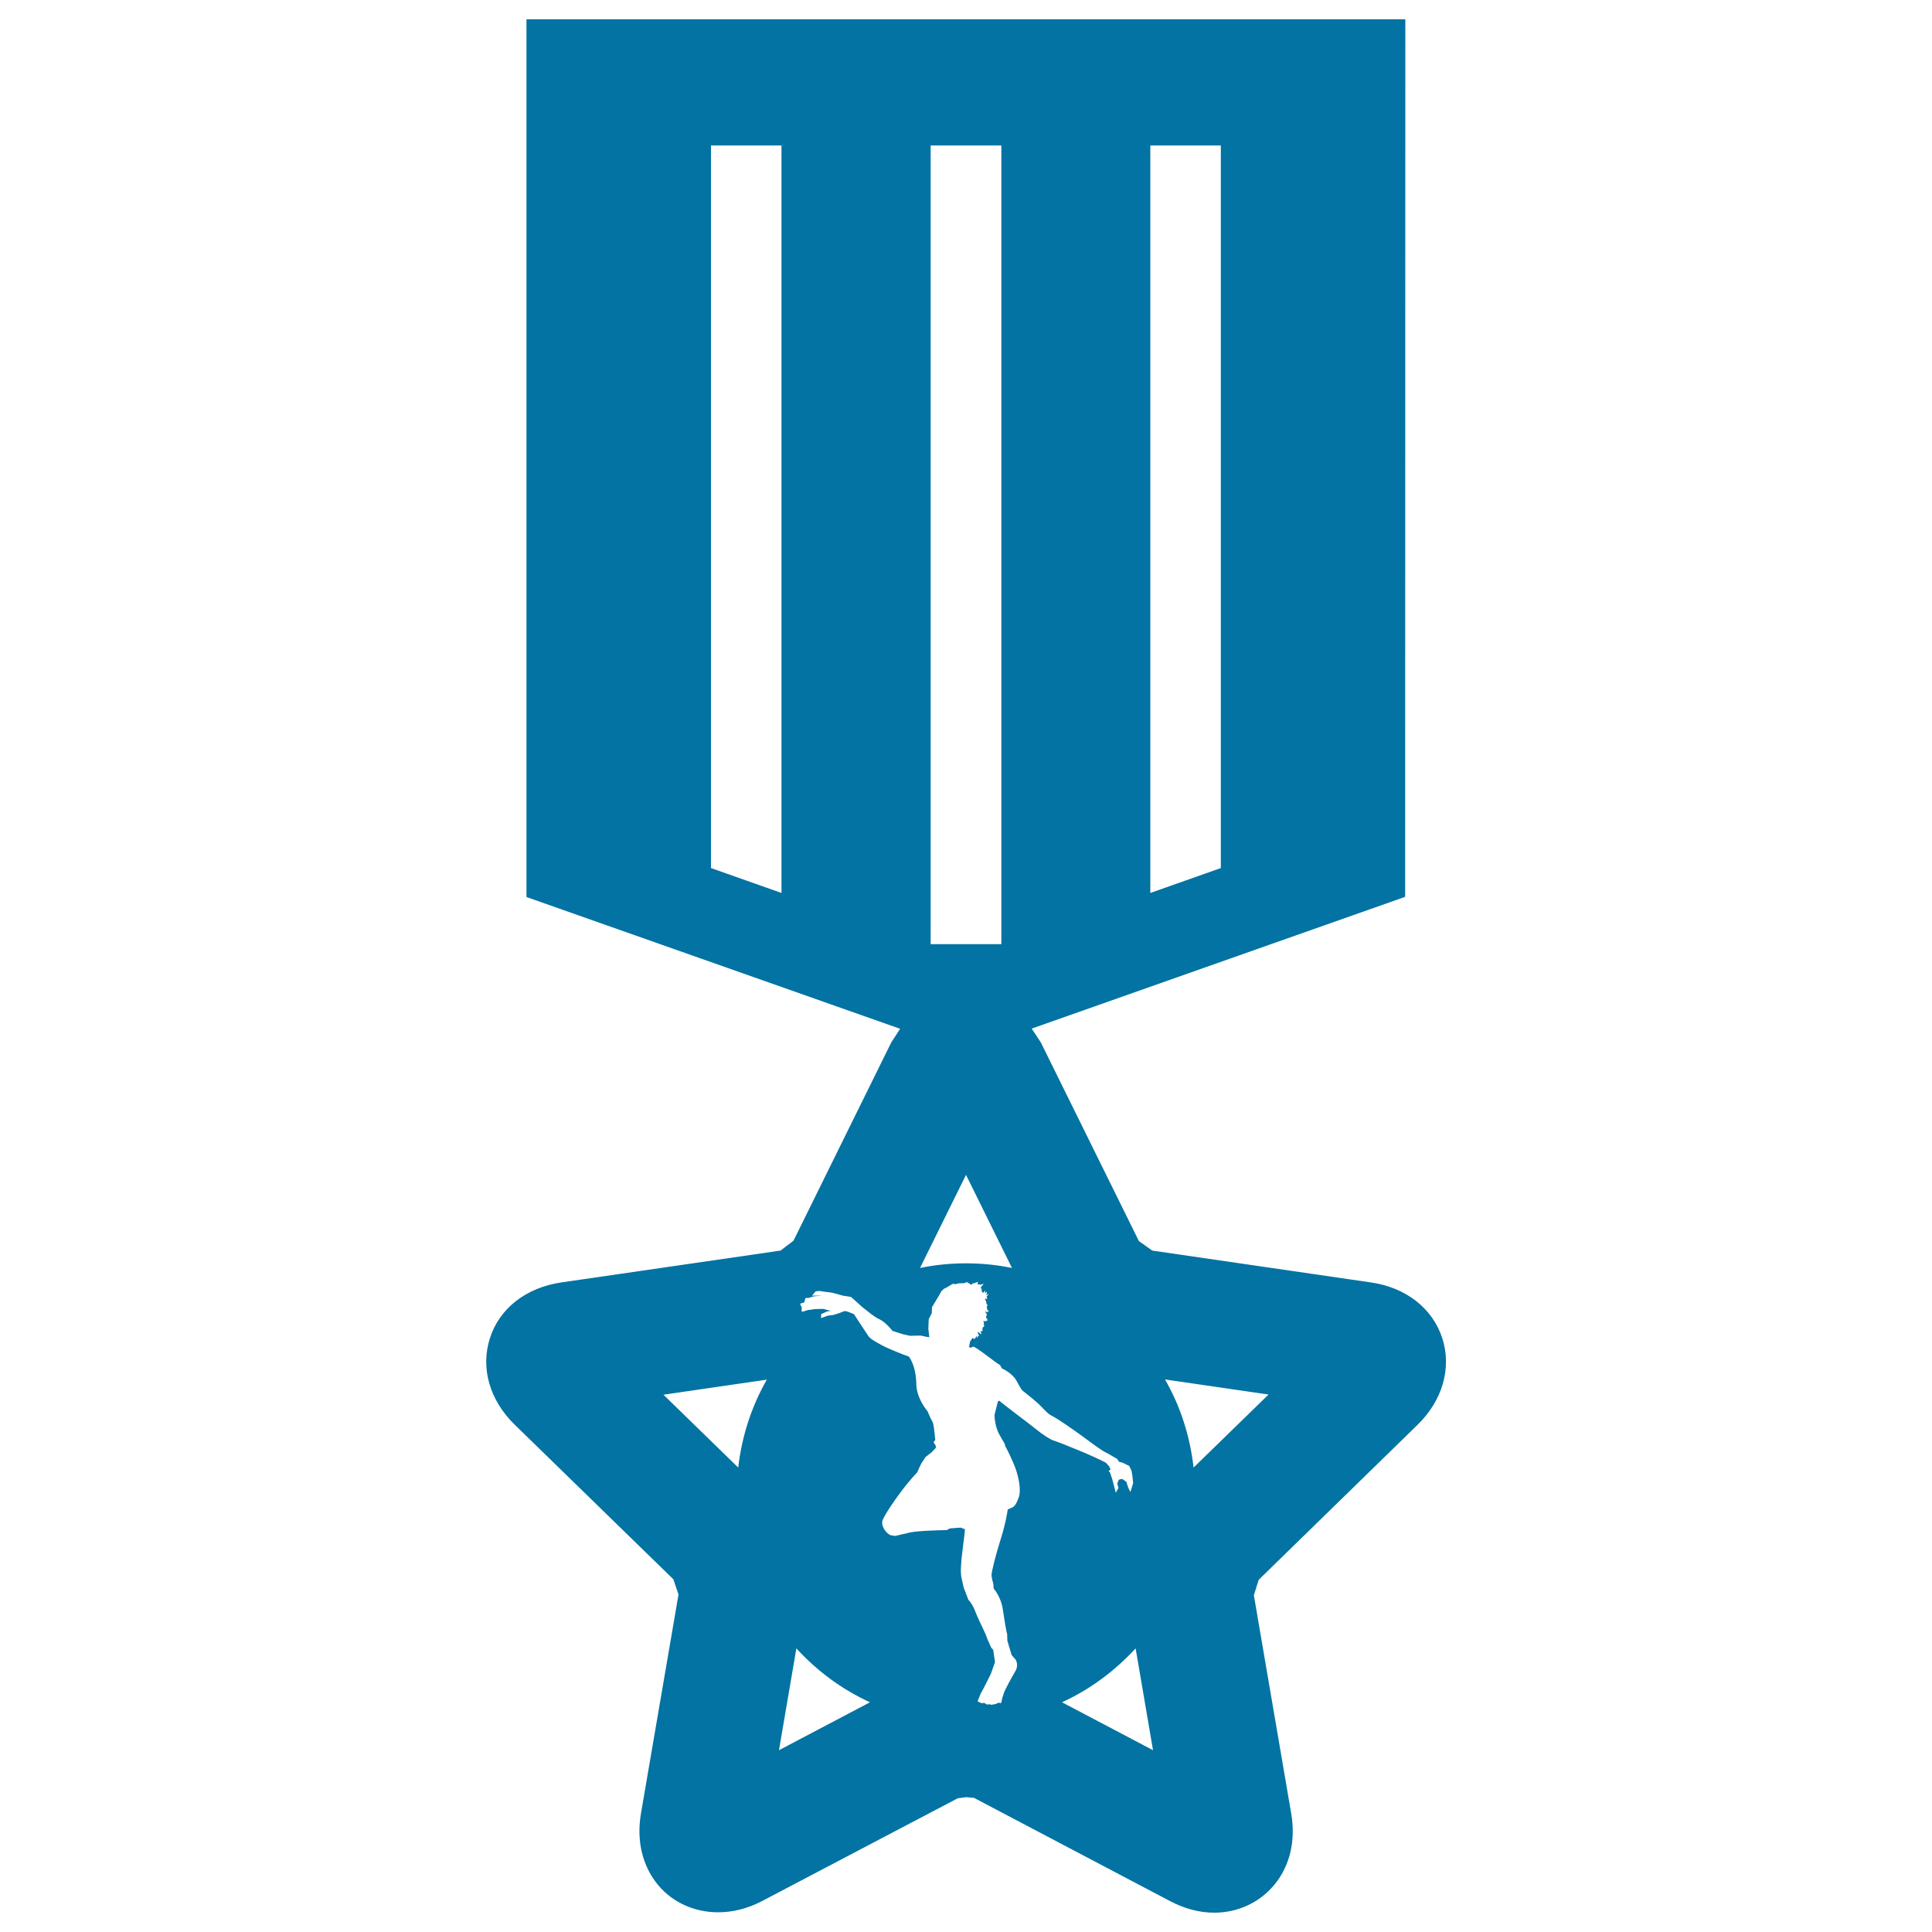
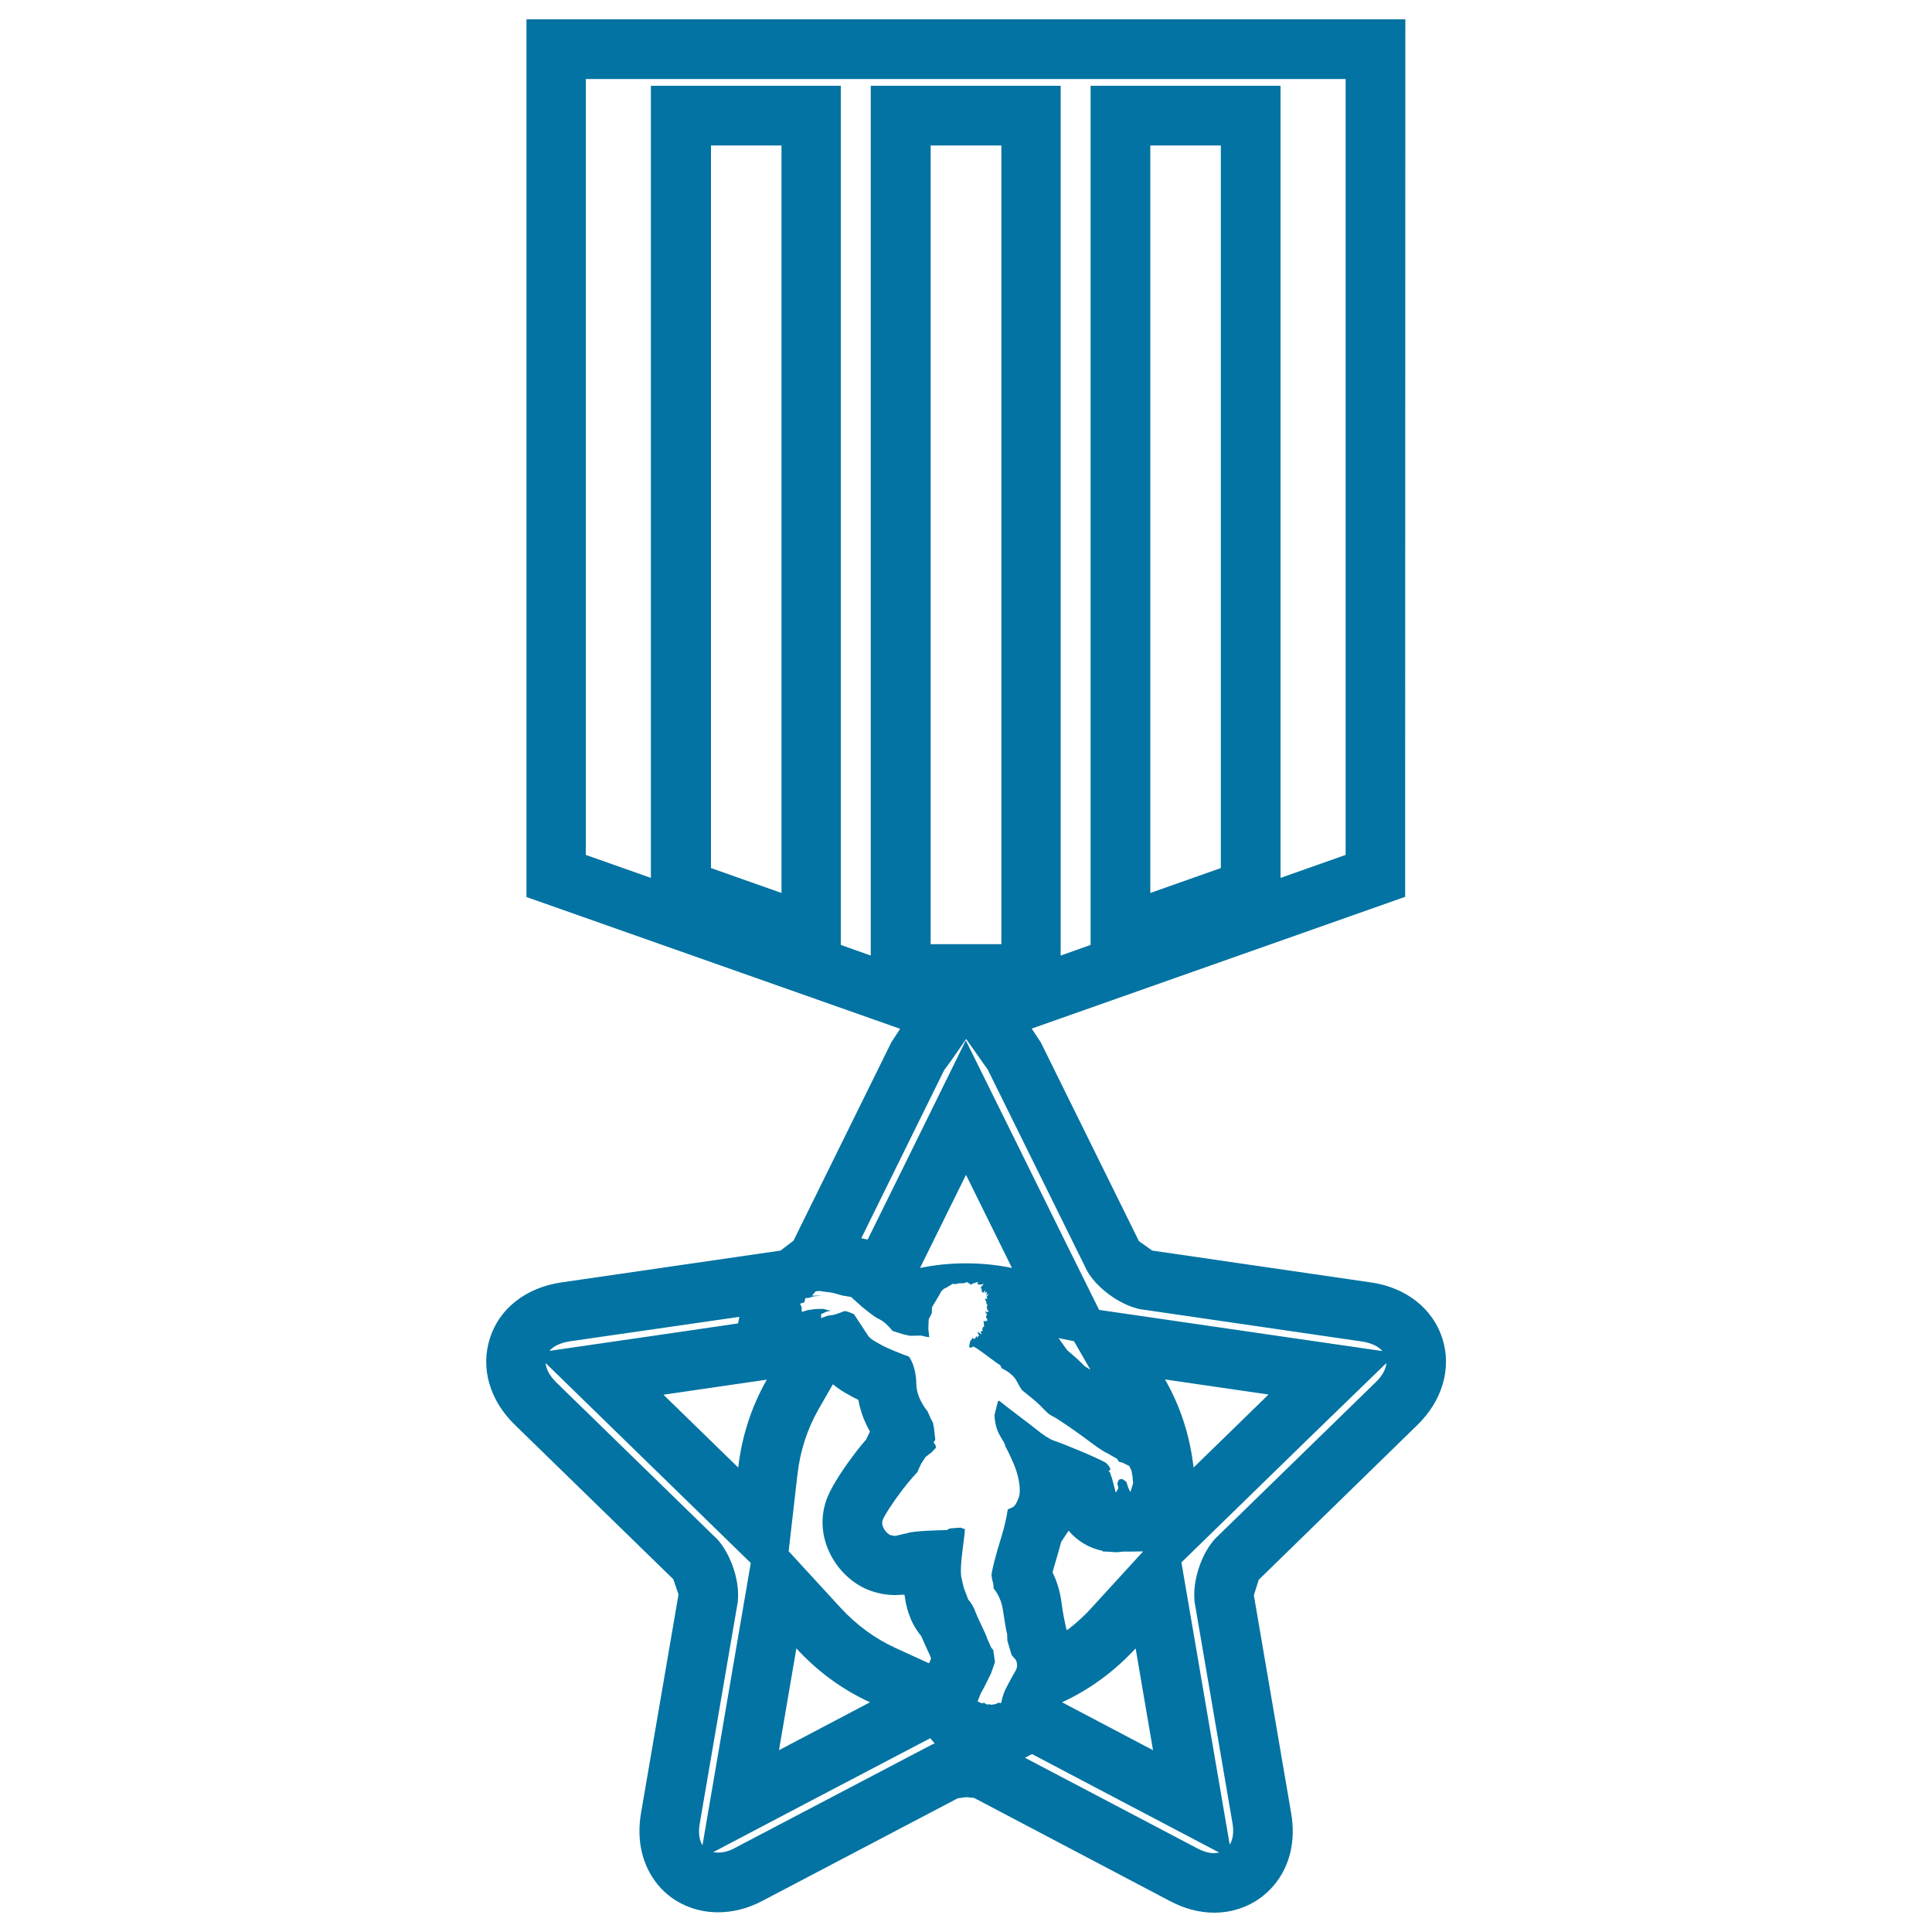
<svg xmlns="http://www.w3.org/2000/svg" viewBox="0 0 1000 1000" style="fill:#0273a2">
  <title>Star Shaped Medal Variant SVG icon</title>
  <g>
    <g>
-       <path d="M628.6,974.6c-5.2,0-10.4-1.4-15.7-4.2l-105-55.2H504l-4.1-0.4c-3.9,0-7.6,0.6-10.3,1.7l-102.5,53.8c-5,2.6-10.4,4-15.6,4c-7.8,0-14.6-3-19.1-8.4c-5.3-6.3-7.3-15.1-5.6-24.9l19.4-113.1c0.5-7.3-2.4-15.8-6-20.3l-83.1-81.2c-8.9-8.7-12.2-19.3-9-29.1c3.2-9.8,12.1-16.5,24.4-18.3l110-16l-0.5,1.8l-5,4.9l1.5,8.5l0.3,11.1l13.3,4.6l0.8,2.2L310.3,711l83.6,81.5l3.6-31.2c1.6-14.2,6-27.5,12.9-39.6l13.8-24.1l3.7,0.2l3.9-1.6l2.5,0l2,3.1c3.2,5,7.4,7.4,10.8,9.3c3.3,1.9,7.9,3.9,11.7,5.5l0.2,2.6c0.1,8.7,3.8,15.9,6.8,20.3l-0.7,6.4l1.4,0.8l-1.1,1.8l-2,3.3l-0.3,0.3l-1.8,4.3l0,0c-0.3,0-3.2,3.1-6.5,7.5c-2.3,3.1-9.9,13.3-12.3,19.3c-4.6,11.4,2.9,23.9,12.4,27.9l2.9,1.2l5.5,0.4c4.7,0,9-1.4,11.9-2.5c0.7-0.1,3.7-0.2,6.9-0.4c-0.4,4.8-0.3,8.5,0.3,11.5l1,4.1c0.3,2.8,1.1,10,7,15.8c1.3,3.6,2.5,6.3,3.7,8.9l2.1,4.6l2.6,6.4l0.2,0.4c-2.1,3.9-3.3,6.3-4.1,8.4l-1.3,2.3c-4.3,5.8-3.7,11.9-2.3,15.9l3.6,10.3l3.6,0.3l0.2,0.6l14.3,1h2.9l0.8-0.3h5.9l1.5-1.6l7.6-1.1l0.7-5.5l84.8,44.6l-19.7-114.6l-21.3,23.3c-9.5,10.4-20.7,18.6-33.1,24.4l-2.8,1.3c1.8-5.5,1.3-10.8-0.9-15.5l-2.6-5.6l-1.3-6.5c-0.3-1.3-0.9-5.2-1.5-9.2c-0.9-5.7-2.7-10.3-4.7-13.8l0.4-3.7l-0.8-1c0.8-3.2,2.1-7.7,3.5-12.2c1.2-3.9,2.1-7.3,2.7-10.1c4-3.9,5.6-8.6,6.4-10.8c2.2-6.4,1.3-13.8,0-19.1c2.4,0.8,6.3,2.5,10.2,4.1l7.6,3.3l1.1,2.4c0.1,3.4,0.9,8,4.2,11.8l4.6,5.4l7.6,0.2l3.7-0.4l3.9,0.1h7.5l5.4-6.3l4.6-6l-0.8-4.1l0.2-3.3l-0.6-6.5c0.9-4.3-1.7-10.5-6.8-14.6l-5.1-3.3l-1.9-1.9l-1.2,0l-7.5-3.9c-1.3-0.7-3.9-2.7-6.7-4.8l-2.7-2c-5.7-4.1-14.4-10-17.3-11.5l-2.1-2.3c-3.5-3.5-7.8-6.9-10.1-8.7c-1.5-2.9-3.3-5.2-5.1-7.2l0.3-2.9l-8-4.3l1.2-0.6l-2.1-6l2.8-5.4l-1-1.5l0.5-0.9l-0.2-0.4l0.1-0.2l-1.1-3.1l3.1-2.9l21.3,4.3L500,573.3l-44.6,90.5l-0.7-0.6c-2.7-2.7-6.3-6.5-12.4-7.3l-6.3-0.8l-4.4-1.5l-2.6-1l-7,0.1l1.6-2.1L475,546.5l2.4-3.6l12.2-16.7l-18.6-8.1l-183.1-64.6v-428h424v428l-202.2,71.4l11.7,16.6l3.5,5.1l50.8,102.9c3.9,6.3,11.2,11.5,16.9,13l114.9,16.7c12.3,1.8,21.2,8.4,24.4,18.3c3.2,9.8-0.1,20.4-9,29.1l-82.2,80.1c-4.8,5.8-7.5,14.2-7.1,20l19.5,114.4c1.7,9.8-0.3,18.6-5.6,24.9C642.9,971.5,636,974.6,628.6,974.6z M382.8,934.1l102.5-53.9l-28.4-13.1c-12.5-5.8-23.6-13.9-33.2-24.3l-21.3-23.3L382.8,934.1z M589.6,721.8c7,12.1,11.3,25.4,12.9,39.6l3.5,31.3l83.7-81.6l-116-16.8L589.6,721.8z M466.3,504.1h67.4V59.8h-67.4V504.1z M579.9,484l67.4-23.8V59.8h-67.4V484z M352.6,460.2l67.4,23.8V59.8h-67.4V460.2z" />
      <path d="M696.5,40.9v401.6l-33.7,11.9v-5.1v-374V44.4h-30.9h-36.5h-30.9v30.9v386.9v26.9l-15.5,5.5v-5.8V75.3V44.4h-30.9h-36.5h-30.9v30.9v413.4v5.9l-15.5-5.5v-26.9V75.3V44.4h-30.9h-36.5h-30.9v30.9v374v5.1l-33.7-11.9V40.9H696.5 M500.1,537.8l8.8,12.5l1.2,1.7l1,1.3l50.8,102.9l0.8,1.6l0.9,1.5c5.2,8,15.7,15.6,25.1,18l1.6,0.4l1.7,0.2l113.2,16.5c2.4,0.4,7.5,1.5,10.3,4.9l-54.5-7.9l-53.6-7.8l-38.5-5.6l-17.5-35.3l-23.8-48.2l-27.7-56l-27.6,56.1l-23.2,47l-3.3-0.7l42.9-87l1.3-1.8l1-1.3l0.1-0.1L500.1,537.8 M382.7,681.6l-0.7,3.4l-43.1,6.3l-54.5,7.9c2.9-3.4,7.9-4.5,10.3-4.9L382.7,681.6 M547.9,692.6l8,1.6l8.5,14.8l-3-1.9l-0.7-0.7c-2.8-2.9-5.8-5.4-8.3-7.5L547.9,692.6 M282.4,705.5l39.5,38.5l38.7,37.7l28,27.3l-6.7,39.1l-9,52.7l-9.3,54.3c-2.3-3.6-1.9-8.5-1.4-11.3l19.4-113.1l0.3-1.8l0.1-1.9c0.5-9.4-3.6-21.6-9.7-29.1l-1.1-1.3l-1.3-1.2l-82-79.9C286.2,713.8,282.7,709.9,282.4,705.5 M717.6,705.5c-0.3,4.4-3.8,8.3-5.5,9.9l-82.2,80.1l-1.3,1.3l-1.2,1.5c-5.9,7.4-9.8,19.6-9.2,29.1l0.1,1.7l0.3,1.7l19.3,112.7c0.5,2.8,0.9,7.6-1.4,11.3l-9.3-54.3l-9-52.7l-6.7-39.1l27.9-27.2l38.8-37.8L717.6,705.5 M431.1,716.5c3.2,2.6,6.2,4.4,8.5,5.6l1.4,0.8l3.3,1.7c1.1,6.4,3.5,12,6,16.4l-1.1,2.2l-0.9,1.9c-1.6,1.9-3.6,4.2-5.7,7c-5,6.6-11.5,15.9-14.3,22.8c-8.1,20,4.2,41,20.8,47.9c4.5,1.8,9.3,2.8,14.3,2.8l4.7-0.2l0.2,0.8c0.6,4.4,2.1,12.9,8.5,20.6l3.3,7.4l1.3,2.7l0.5,1.6l-0.7,1.7l-0.1,0.3l-0.3,0.4l-17.5-8c-10.6-4.9-20.1-11.9-28.2-20.7l-26.9-29.3l4.6-40c1.4-12.1,5.1-23.4,11-33.7L431.1,716.5 M553.1,792.3L553.1,792.3c4.6,5.4,10.7,9,17.5,10.4l0.3,0.4h1.8l4.3,0.3h1.7l1.7-0.2l0.8-0.1h3.5l7-0.1v0l-26.8,29.3c-3.9,4.3-8.1,8.1-12.6,11.5l-0.4-0.7l-1.2-5.7c-0.4-1.9-0.9-5.1-1.5-9.5c-0.8-5.2-2.4-9.9-4.4-14.1c0.6-2.2,1.4-5,2.4-8.3l2.1-7.5L553.1,792.3 M481.5,899.7l2.3,2.7l-1.2,0.5l-1.2,0.6L380,956.7c-2.8,1.5-5.7,2.2-8.4,2.2l-2.5-0.2l48.5-25.5l47.1-24.7L481.5,899.7 M534.2,907.9l1.1,0.6l47.1,24.8l48.7,25.6l-2.6,0.3c-2.6,0-5.5-0.8-8.6-2.4l-89.4-47L534.2,907.9 M727.4,10H272.5v454.3l193.4,68.2l-4.6,7.1l-50.6,102.6l-6.7,5.1l-113.6,16.5c-18.1,2.7-31.9,13.4-36.8,28.8c-5,15.4-0.2,32.2,12.9,44.9l82,79.9l2.7,7.9l-19.4,113.1c-2.5,14.4,0.7,27.6,9,37.5c7.6,9,18.9,13.9,30.9,13.9c7.5,0,15.3-1.9,22.7-5.8l101.3-53.2l4.4-0.6l4.1,0.4L605.6,984c7.6,4,15.3,6,22.9,6c12,0,23.2-5.1,30.8-14.1c8.3-9.8,11.5-23.1,9-37.4L649,825.7l2.5-8l82.1-80.1c13.1-12.7,17.9-29.6,12.9-45c-5-15.4-18.8-26.2-36.8-28.8l-113.3-16.5l-6.9-4.9l-50.8-102.9l-4.7-7.1l193.3-68.2L727.4,10L727.4,10z M595.4,462.2V75.3h36.5v374L595.4,462.2z M481.7,488.7V75.3h36.6v413.4H481.7z M404.5,462.2L368,449.3v-374h36.5V462.2z M476.2,656.3l23.8-48.2l23.8,48.2c-7.7-1.6-15.6-2.4-23.8-2.4C491.8,653.9,483.9,654.7,476.2,656.3z M498.4,664.2l0.9-0.1l1.1-0.5h0.1l2.2,1.4h0l1-0.8l0.2,0l0.4,0l0.4-0.2l1.3-0.4l0.3,0.1l-0.4,0.8l0.3,0.3l1.2,0.1l0.3,0.1l0.5-0.2l0.7-0.3l0.2,0.1l-1,1.2l-0.7,1.2l0.1,0l0.5-0.2l0.1,0.1l0,1.3l0.3,0.5l0.4,0.5h0.1l1-1.4h0l-0.1,1.6h0l1-0.8l0.1,0l-0.4,1.9l1.2-0.9l0.1,0l-1.2,1.7l0.5,0.8l-0.5,0.2l-0.9-0.1h0l0.7,1.4l0.2,1.2l0.6,0.9l-0.5,0.6l0.2,0.9l0.2,1l0.2,0.2l0.4-0.1l0.1,0.1l-0.3,0.5l-0.7,0.2l0.1,0.3l-0.2-0.1l-0.6-0.9l0.1,1.3l0.7,0.5l-0.3,0.7l-0.3,1l0.7,0.8v1.1l0,0l-0.7-0.3h0l-0.2,0.6h0l-0.9-0.5h-0.1l0.2,2l0.1,1l-0.7,0.4l-0.2,0.8v0.7l0.2,0.4l-1.2,0.2l0.6,1.5h-0.2l-1.3-0.9l-0.4-0.7l0,1.4l0.7,0.9l-0.7,0.2l-0.2,1h-0.1l-0.4-0.9l-0.1,0l-0.7,1.2l-0.5,0.3l-0.2-0.1l-0.5-0.6l-1.4,2l-0.5,2.8l0.7,0.4h0.1l1.3-0.6h0c0.6,0,2.7,1.4,7,4.6c4.5,3.3,5.8,4.4,6.9,4.9l1,1.8c0,0,5.2,2.2,7.5,6.3c2.3,4.1,2.3,4.6,4.2,6c1.8,1.5,5.7,4.4,8.7,7.5c3,3.1,3.7,3.9,6.3,5.2c2.5,1.3,10.2,6.6,15.1,10.2c4.9,3.6,10.1,7.6,12.6,8.6l5.2,3l0,0l1,1.5l0.6,0.2h0h0.2l1.1,0.3l3.4,1.7l1.2,2.5l0.5,3.1l0.3,3.3l-0.7,2.3l-0.7,2.3l-1.1-2.2l-1-3.1l-1.8-1.3l-0.8-0.2l-1.3,0.4l-0.8,1.9l0.6,2.4l-1.3,2.3h-0.1l-1-3.8l-0.9-3.4l-1.1-3.2l-0.7-0.8l1-0.6l-0.2-0.7l-0.5-1l-1.7-1.9c-1.2-0.7-9-4.4-14.3-6.5c-5.3-2.2-10.6-4.3-12.8-5c-2.1-0.7-5.8-3.2-9.1-5.9c-3.3-2.7-16.4-12.4-19-14.7l-0.7,0.4l-1.7,6.8c-0.1,1.7,0.4,6.6,2.4,10.2c2,3.7,3.3,5.2,3,5.9c0.7,1.2,3.6,6.8,5.4,11.7c1.8,4.9,2.9,11.4,1.8,14.8c-1.2,3.3-2.2,5.1-3.8,5.6l-2,0.9c0,0-0.8,6.3-3.5,14.9c-2.7,8.6-4.9,17.2-4.9,19.2l0.4,2.5l0.4,1.2l0.2,1.4l0.1,1.7c0.6,0.6,3.8,4.8,4.7,10.4c0.9,5.6,1.7,11.5,2.3,13.1l0.1,3.5l2.2,7.4l1.6,1.9c0.5,0.1,2.2,3.2,0.5,6.2c-1.7,3-5.9,10.3-6.3,12.3l-0.6,1.8l0,0l-0.6,2.7l-0.4,0l-0.9-0.2l-1.8,0.8h-0.5l-1.3,0.3l-1.4-0.3l-1,0.2l-1.5-0.9l-1.4,0.2l-2-1l1.6-4l1.8-3.3l3.5-7l2.1-6l-0.9-6.3l-1-1.1l-2.2-4.9c-0.2-1.5-4.3-9.3-5.6-12.7c-1.3-3.4-2.4-5.5-4.1-7.3l-2.4-6.3l-1.2-5.3c-0.4-2.2-0.4-6.4,0.6-14c1-7.6,1.3-10.4,1.2-10.9l-2.2-0.8l-5.5,0.4l-0.8,0.4L490,792h-1c-1.4,0-15.8,0.3-19.2,1.5l-6.5,1.5l-2.4-0.4c-2.3-1-5.2-4.9-4-7.9c1.2-3,6.1-10.2,10.2-15.6c4.1-5.4,7.4-8.7,7.7-9.1l1.1-2.5l0.9-1.9l2.3-3.5l3-2.3l2.2-2.3h0.1l-0.1-1.3l-1.1-1.7l0.9-1.2l-0.7-6.3l-0.5-2.6l-1.3-2.5l-1.5-3.4c-0.9-1.1-5.7-7.1-5.8-14c-0.1-7-2-11.7-3.8-14.3c-3.1-1.1-10.8-4.1-14.4-6.1c-3.5-2-5.6-2.9-7-5.1l-7.1-10.8l-3.2-1.3l-1.5-0.3l-0.5,0.1l-2.5,1l-2.9,0.9l-3,0.4l-3.5,1.3H425v-2.1l3.1-1.4l1.9-0.3l-3.8-1H424l-2.3,0.1l-3.6,0.5l-2.5,0.8l-0.7-0.1l0.1-2l-0.9-2l2.2-0.7l0.6-2.2l1.2-0.1h0.4l0.4-0.1l2.2-0.7l4.3-0.4h-2.9h-2.2l1.9-2.2l2-0.2l1.9,0.3l4.6,0.6l5.5,1.5l4.3,0.7l5.9,5.3c1.9,1.4,5.9,5,8.9,6.3c3,1.4,6.3,5.5,6.7,6l5.4,1.7l3.6,0.8h0.3l4.3-0.1h1.1l3.1,0.7h0h0.1l1.1,0.1h0l-0.5-4.4l0.2-4.9l1.6-3.1l0.1-3.1l3.6-6l1.2-2.2l1.3-1.3l1.5-0.7l1.1-0.7l2.1-1.2h0.3l1,0.2l0.3-0.1l1.8-0.4L498.4,664.2z M617.8,759.6c-1.9-16.5-6.9-31.9-14.8-45.6l53.6,7.8L617.8,759.6z M382.1,759.6l-38.7-37.7l53.5-7.8C389.1,727.8,384,743.1,382.1,759.6z M596.8,905.9l-47.1-24.8c14.6-6.7,27.4-16.3,38.1-27.9L596.8,905.9z M403.2,905.9l9-52.7c10.7,11.7,23.5,21.2,38.1,27.9L403.2,905.9z" />
    </g>
  </g>
</svg>